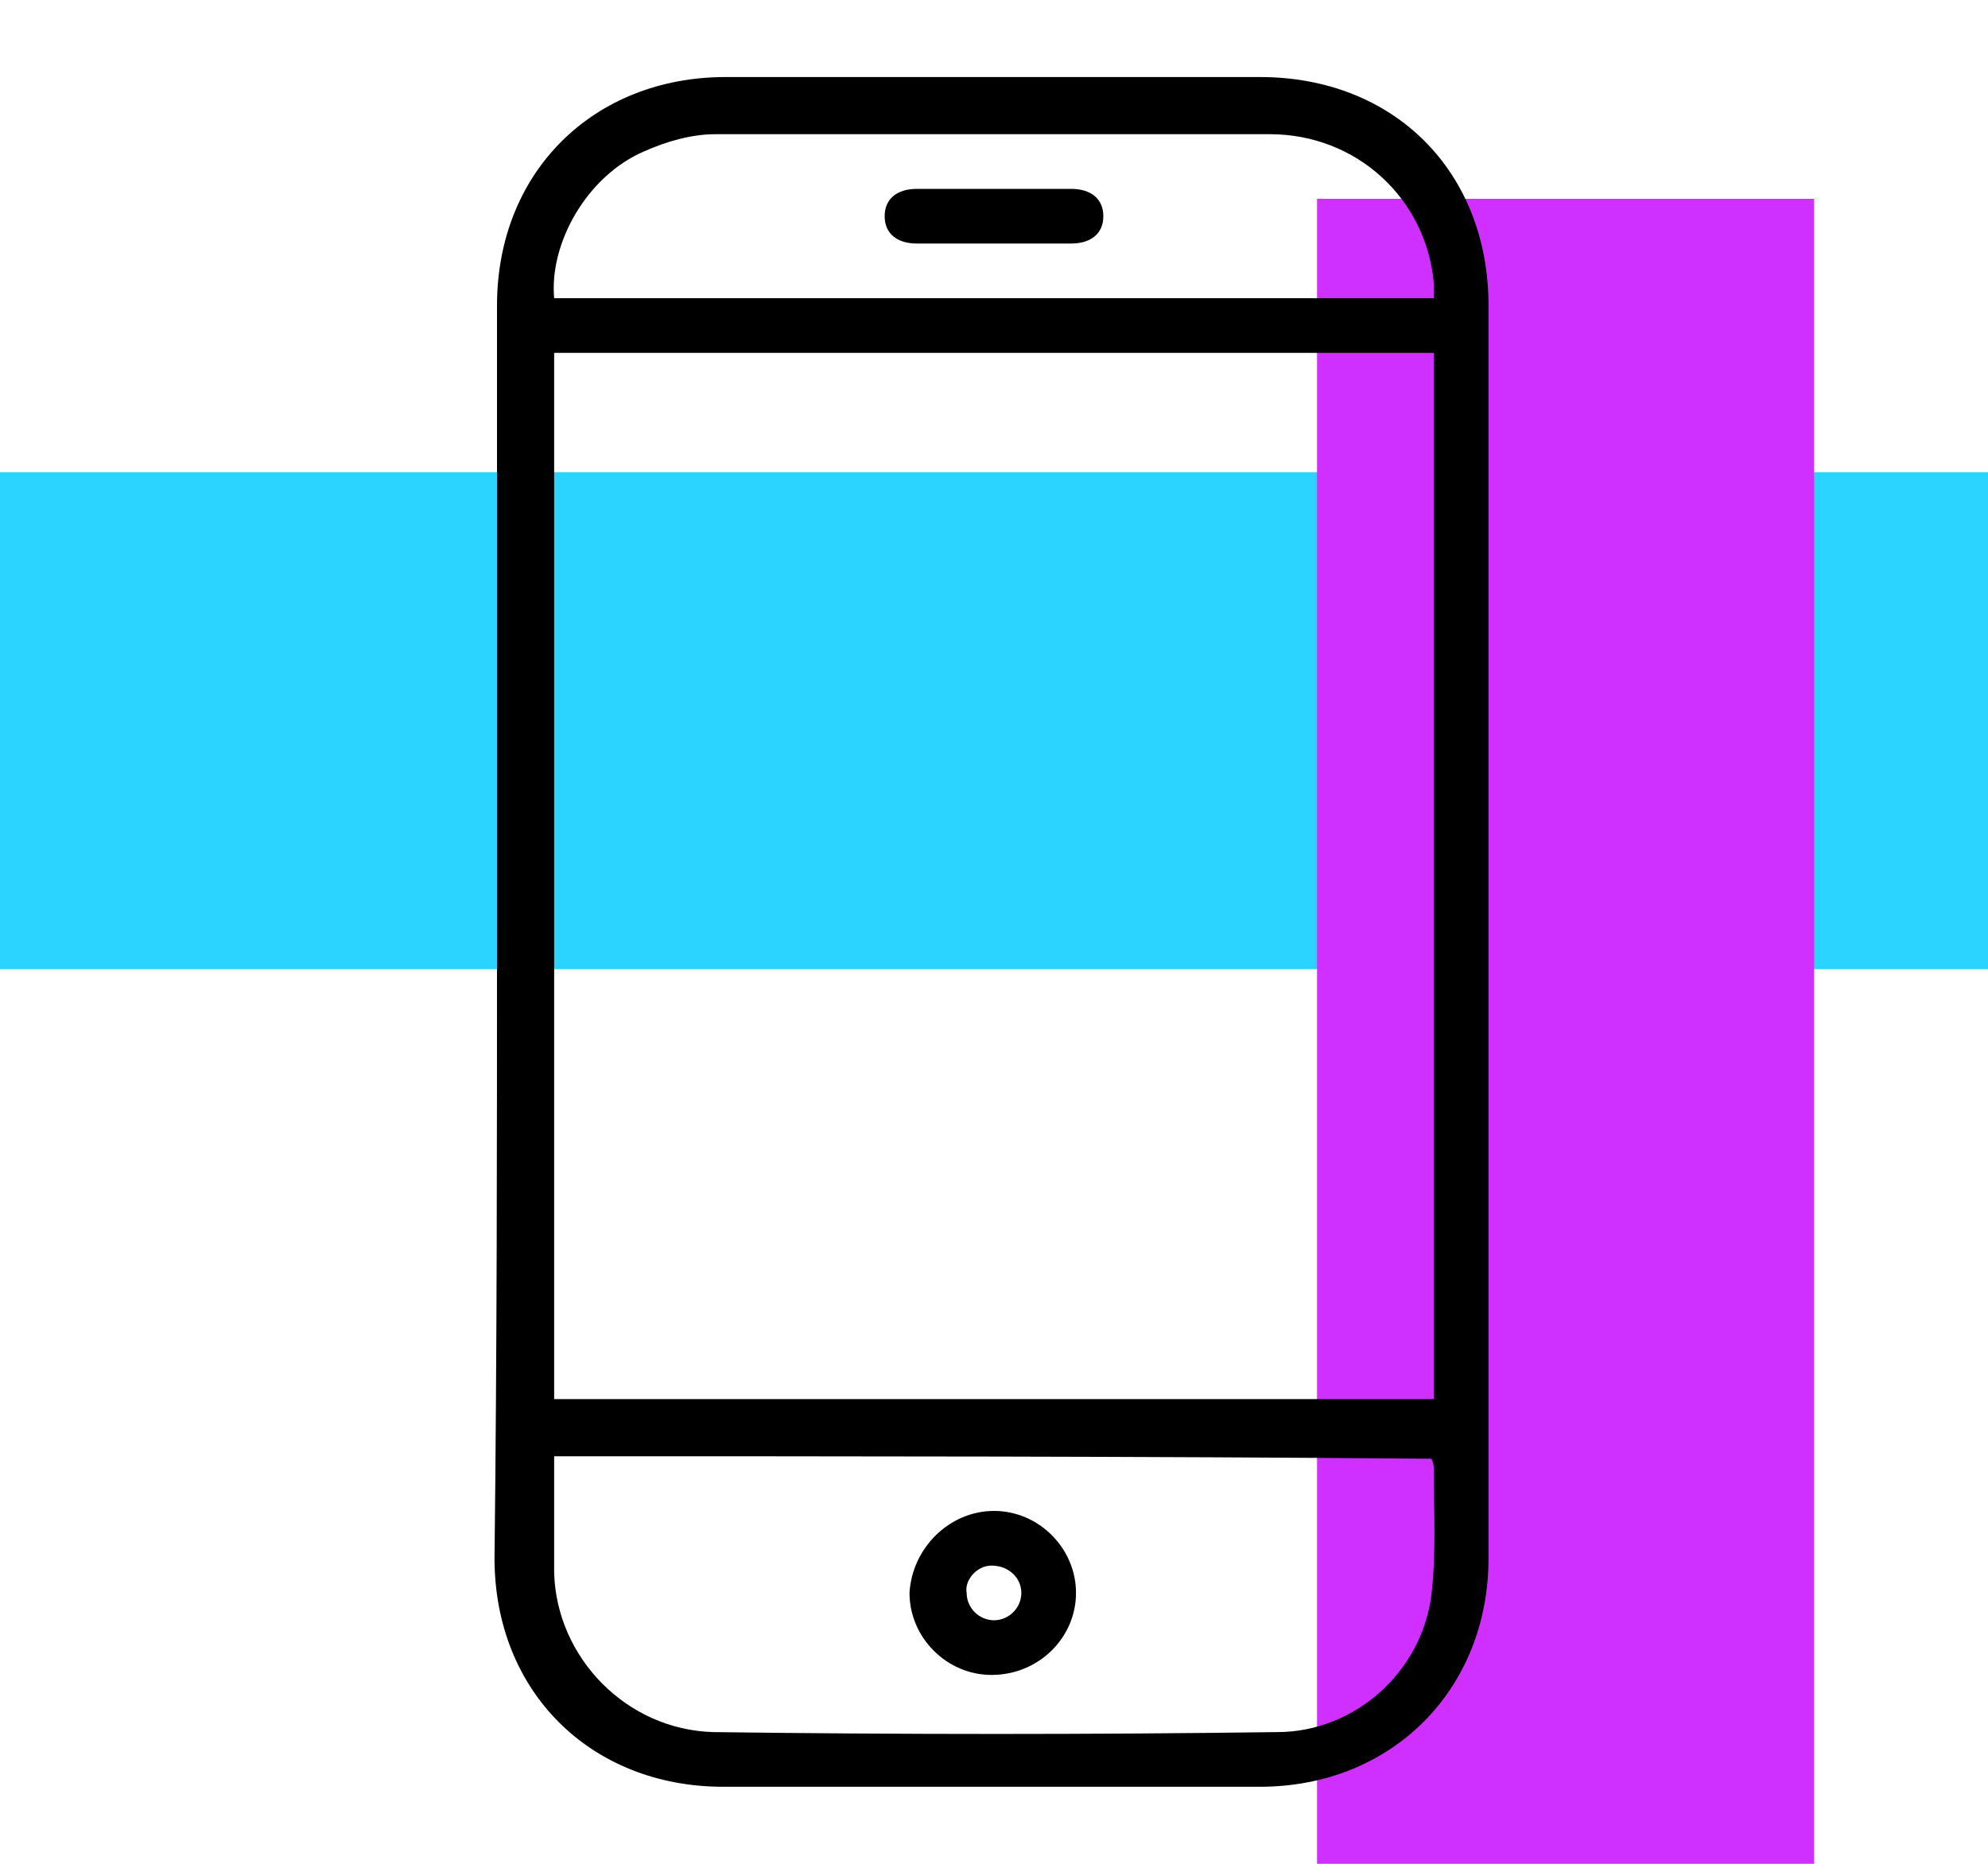
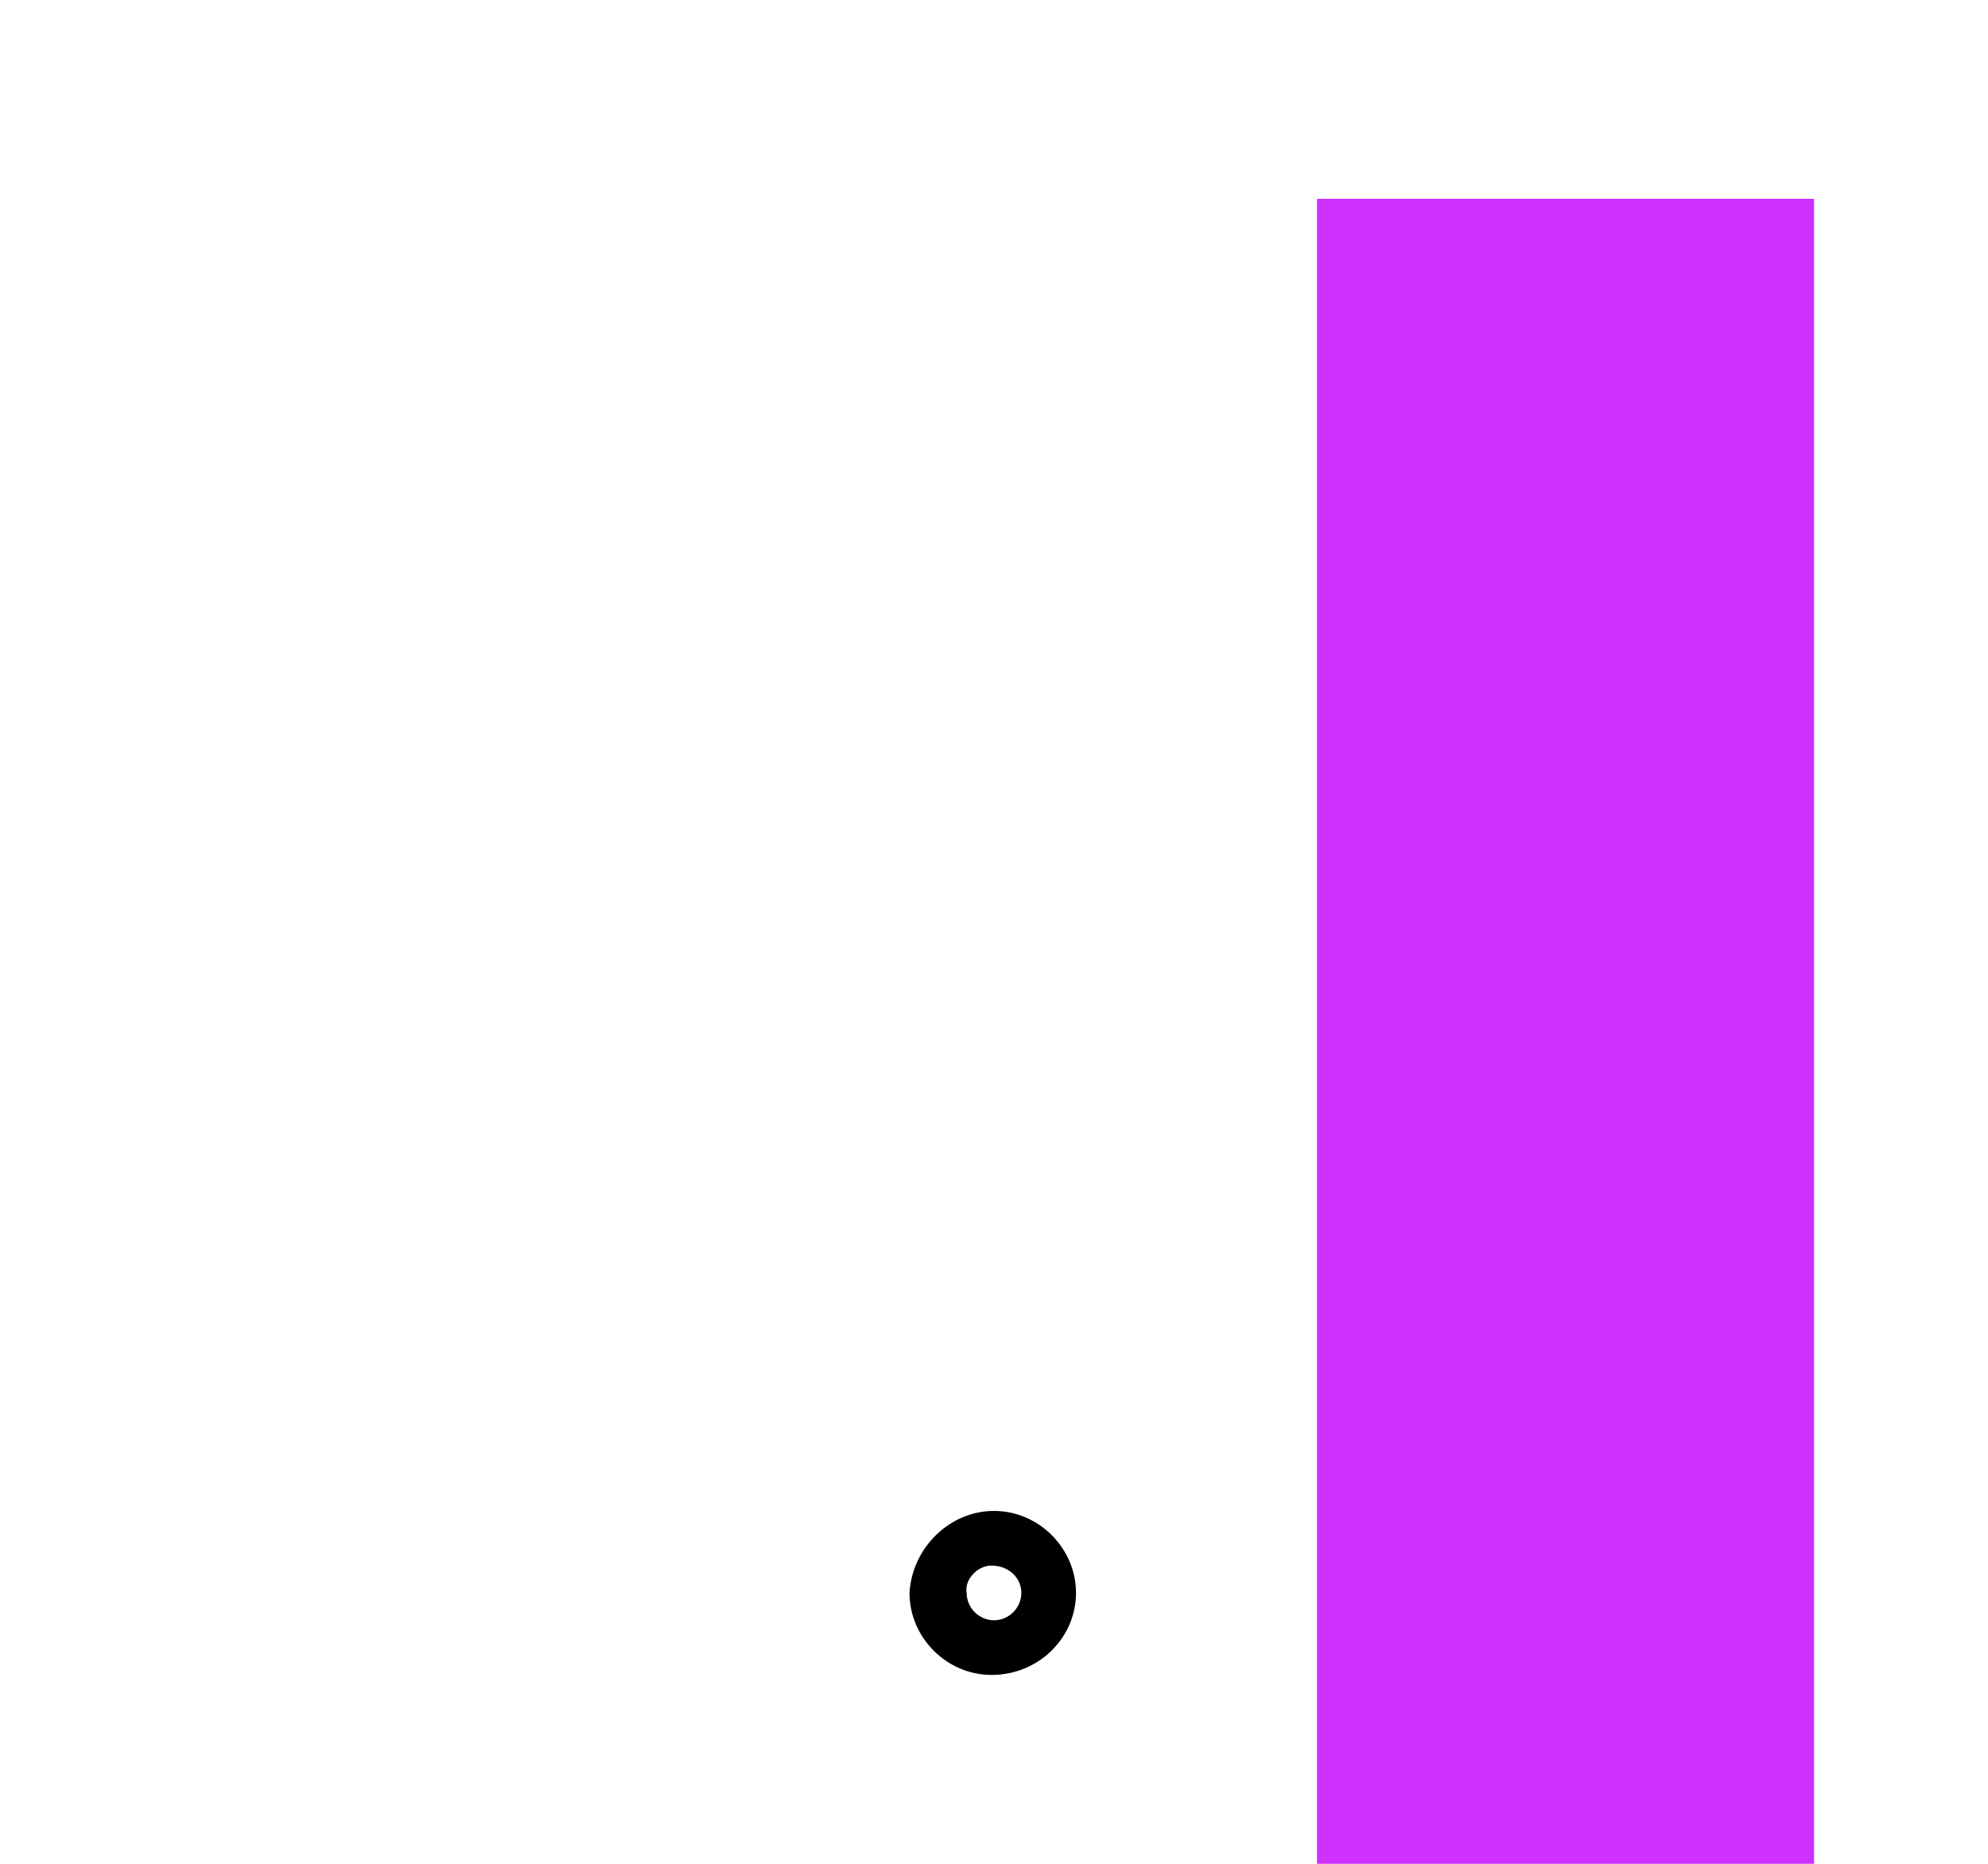
<svg xmlns="http://www.w3.org/2000/svg" version="1.1" id="Layer_1" x="0px" y="0px" viewBox="0 0 80 75" style="enable-background:new 0 0 80 75;" xml:space="preserve">
  <style type="text/css">
	.st0{fill:#2BD4FF;}
	.st1{fill:#CF2FFF;}
</style>
  <g>
    <g>
-       <path class="st0" d="M0,19h80v20H0V19z" />
      <path class="st1" d="M73,8v67H53V8H73z" />
    </g>
  </g>
  <g>
-     <path d="M20,37.5c0-8.4,0-16.8,0-25.2c0-5.4,3.9-9.2,9.2-9.2c7.2,0,14.3,0,21.5,0c5.4,0,9.2,3.8,9.2,9.2c0,16.8,0,33.6,0,50.4   c0,5.3-3.9,9.2-9.2,9.2c-7.2,0-14.4,0-21.6,0c-5.3,0-9.2-3.8-9.2-9.2C20,54.3,20,45.9,20,37.5z M57.7,56.3c0-14.1,0-28.1,0-42.1   c-11.8,0-23.6,0-35.4,0c0,14,0,28,0,42.1C34.1,56.3,45.9,56.3,57.7,56.3z M22.3,58.6c0,1.6,0,3.1,0,4.7c0.1,3.4,2.9,6.3,6.4,6.4   c7.6,0.1,15.2,0.1,22.7,0c3.1,0,5.8-2.4,6.2-5.5c0.2-1.7,0.1-3.4,0.1-5c0-0.2,0-0.3-0.1-0.5C45.9,58.6,34.1,58.6,22.3,58.6z    M57.7,12c0-0.2,0-0.4,0-0.6c-0.3-3.4-3.1-6-6.6-6c-7.4,0-14.9,0-22.3,0c-1,0-2,0.3-2.9,0.7c-2.3,1-3.8,3.7-3.6,5.9   C34.1,12,45.9,12,57.7,12z" />
    <path d="M40,60.8c1.8,0,3.3,1.5,3.3,3.3c0,1.8-1.5,3.3-3.4,3.3c-1.8,0-3.3-1.5-3.3-3.3C36.7,62.3,38.2,60.8,40,60.8z M40,65.2   c0.6,0,1.1-0.5,1.1-1.1c0-0.6-0.5-1.1-1.2-1.1c-0.6,0-1.1,0.6-1,1.1C38.9,64.7,39.4,65.2,40,65.2z" />
-     <path d="M39.9,9.8c-1,0-2,0-3,0c-0.8,0-1.3-0.4-1.3-1.1c0-0.7,0.5-1.1,1.3-1.1c2.1,0,4.2,0,6.2,0c0.8,0,1.3,0.4,1.3,1.1   c0,0.7-0.5,1.1-1.3,1.1C42.1,9.8,41,9.8,39.9,9.8z" />
  </g>
</svg>